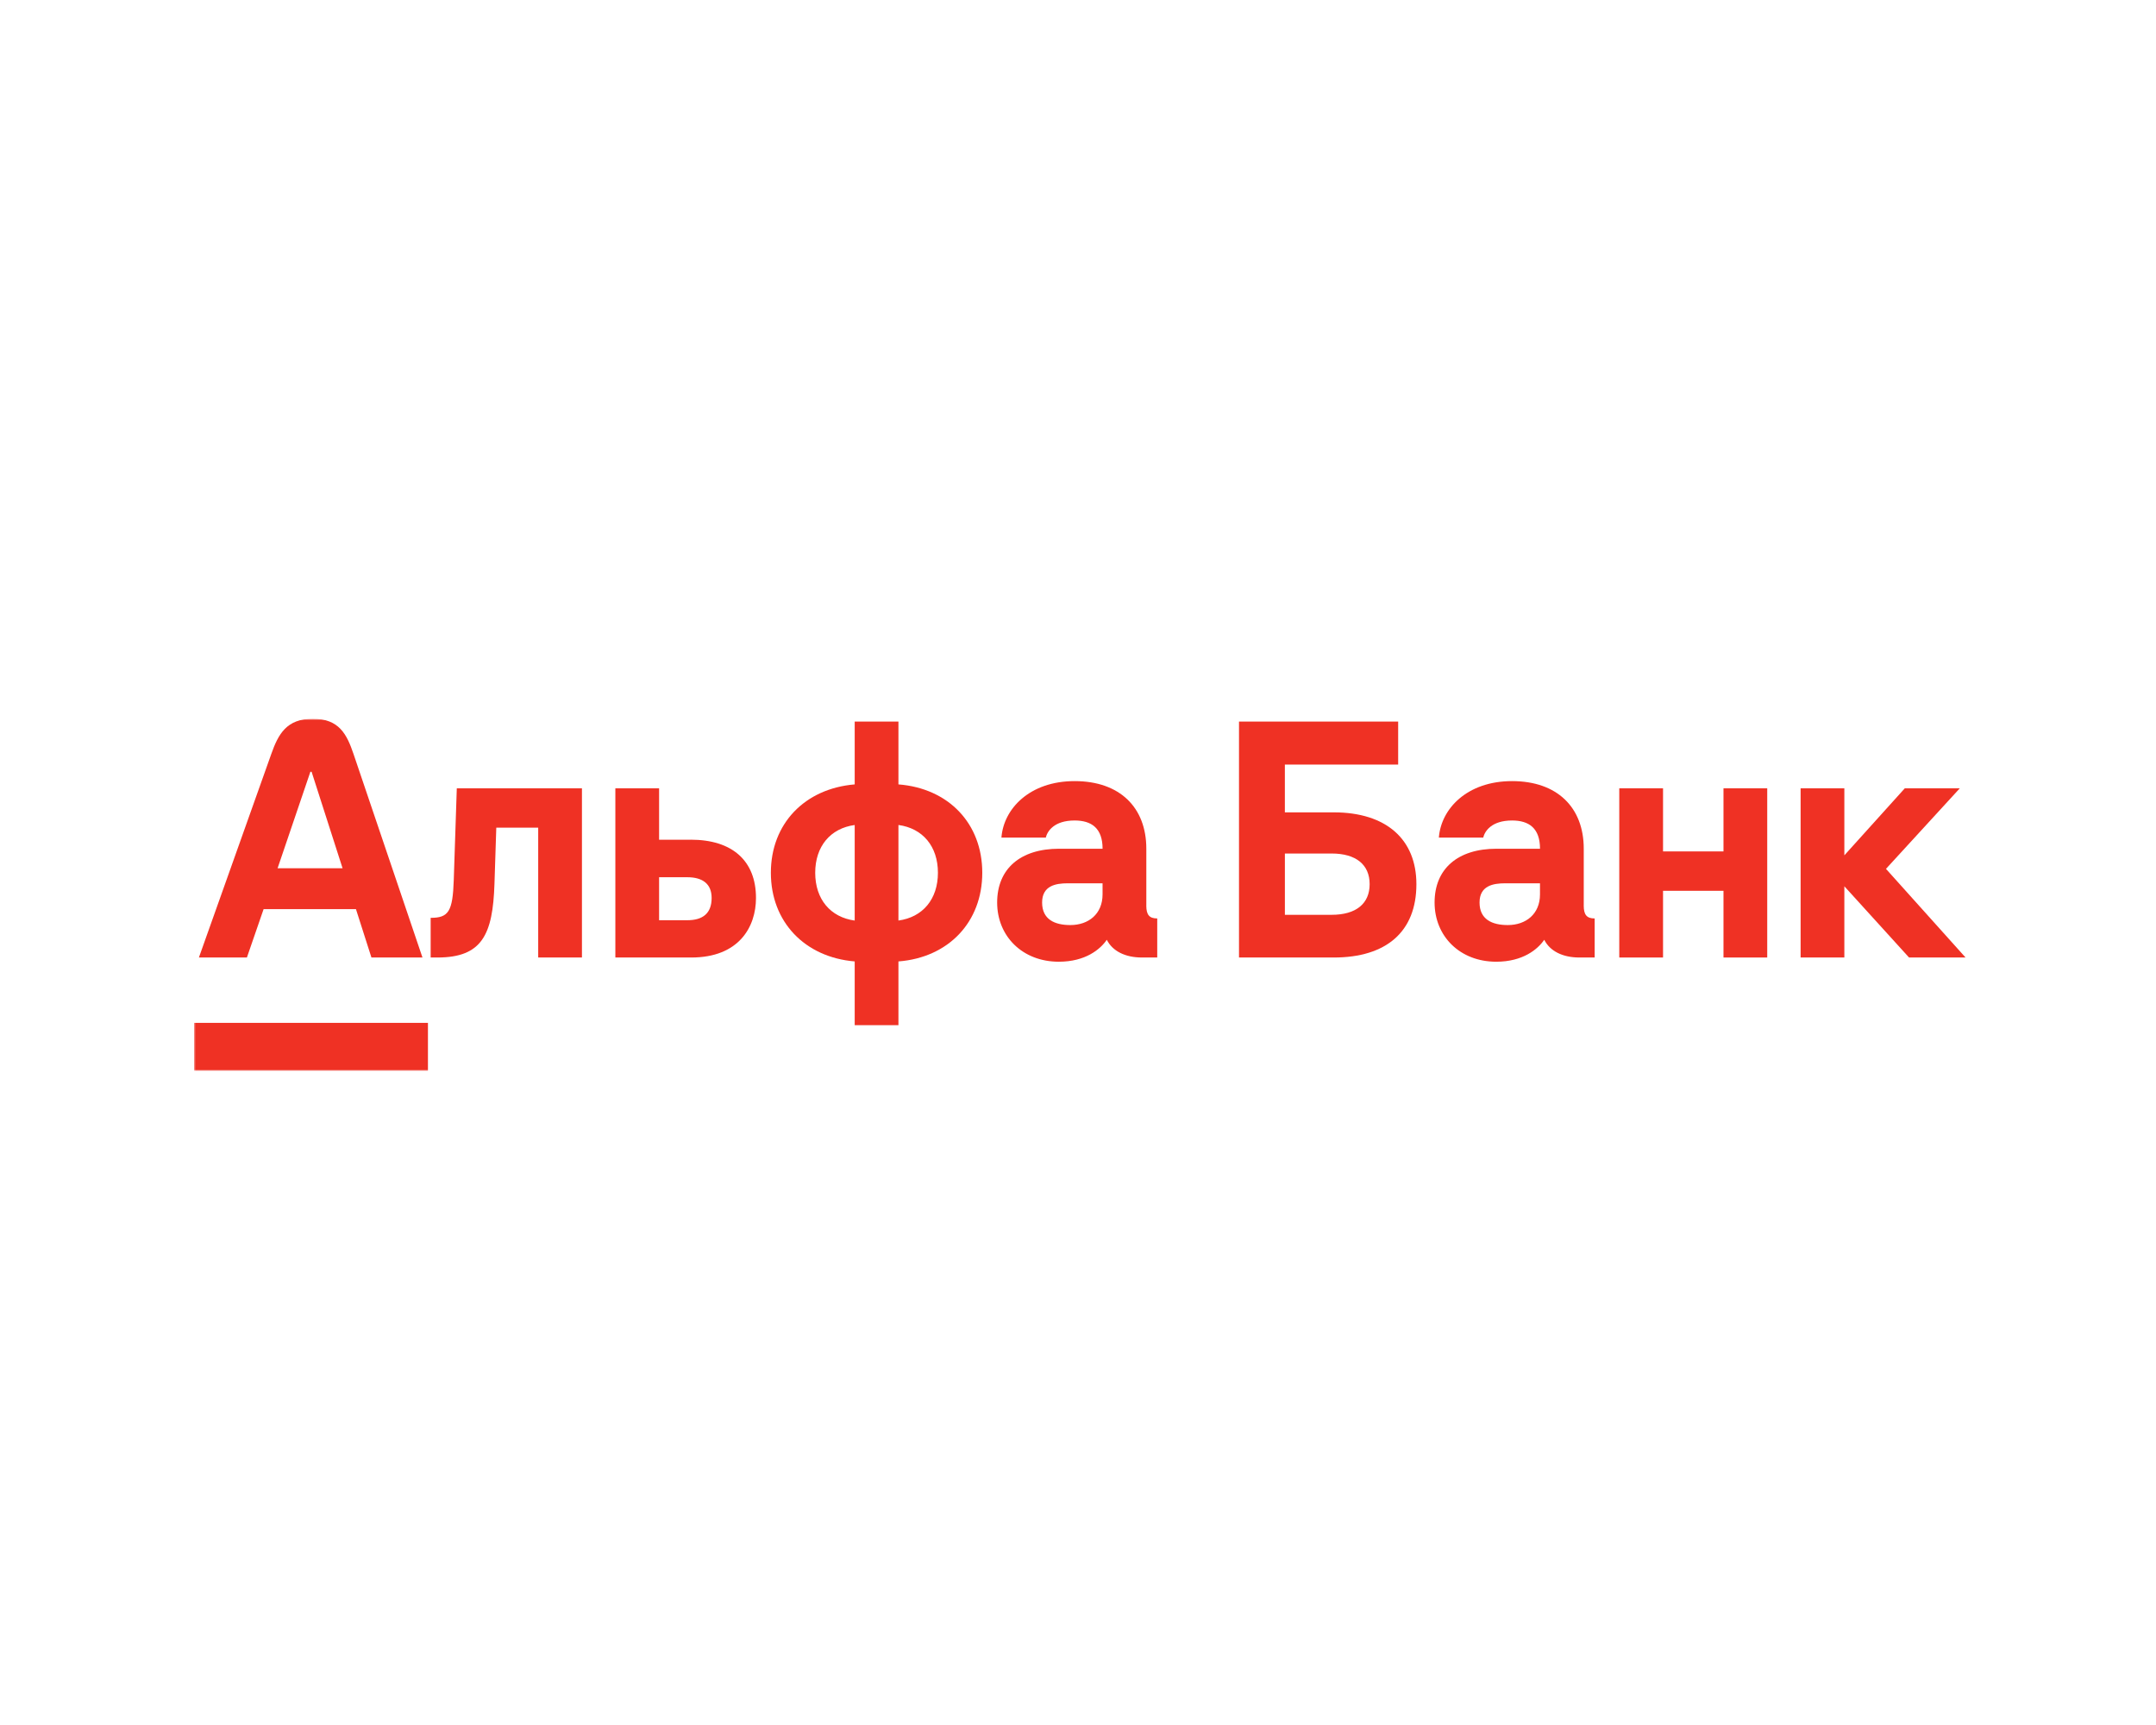
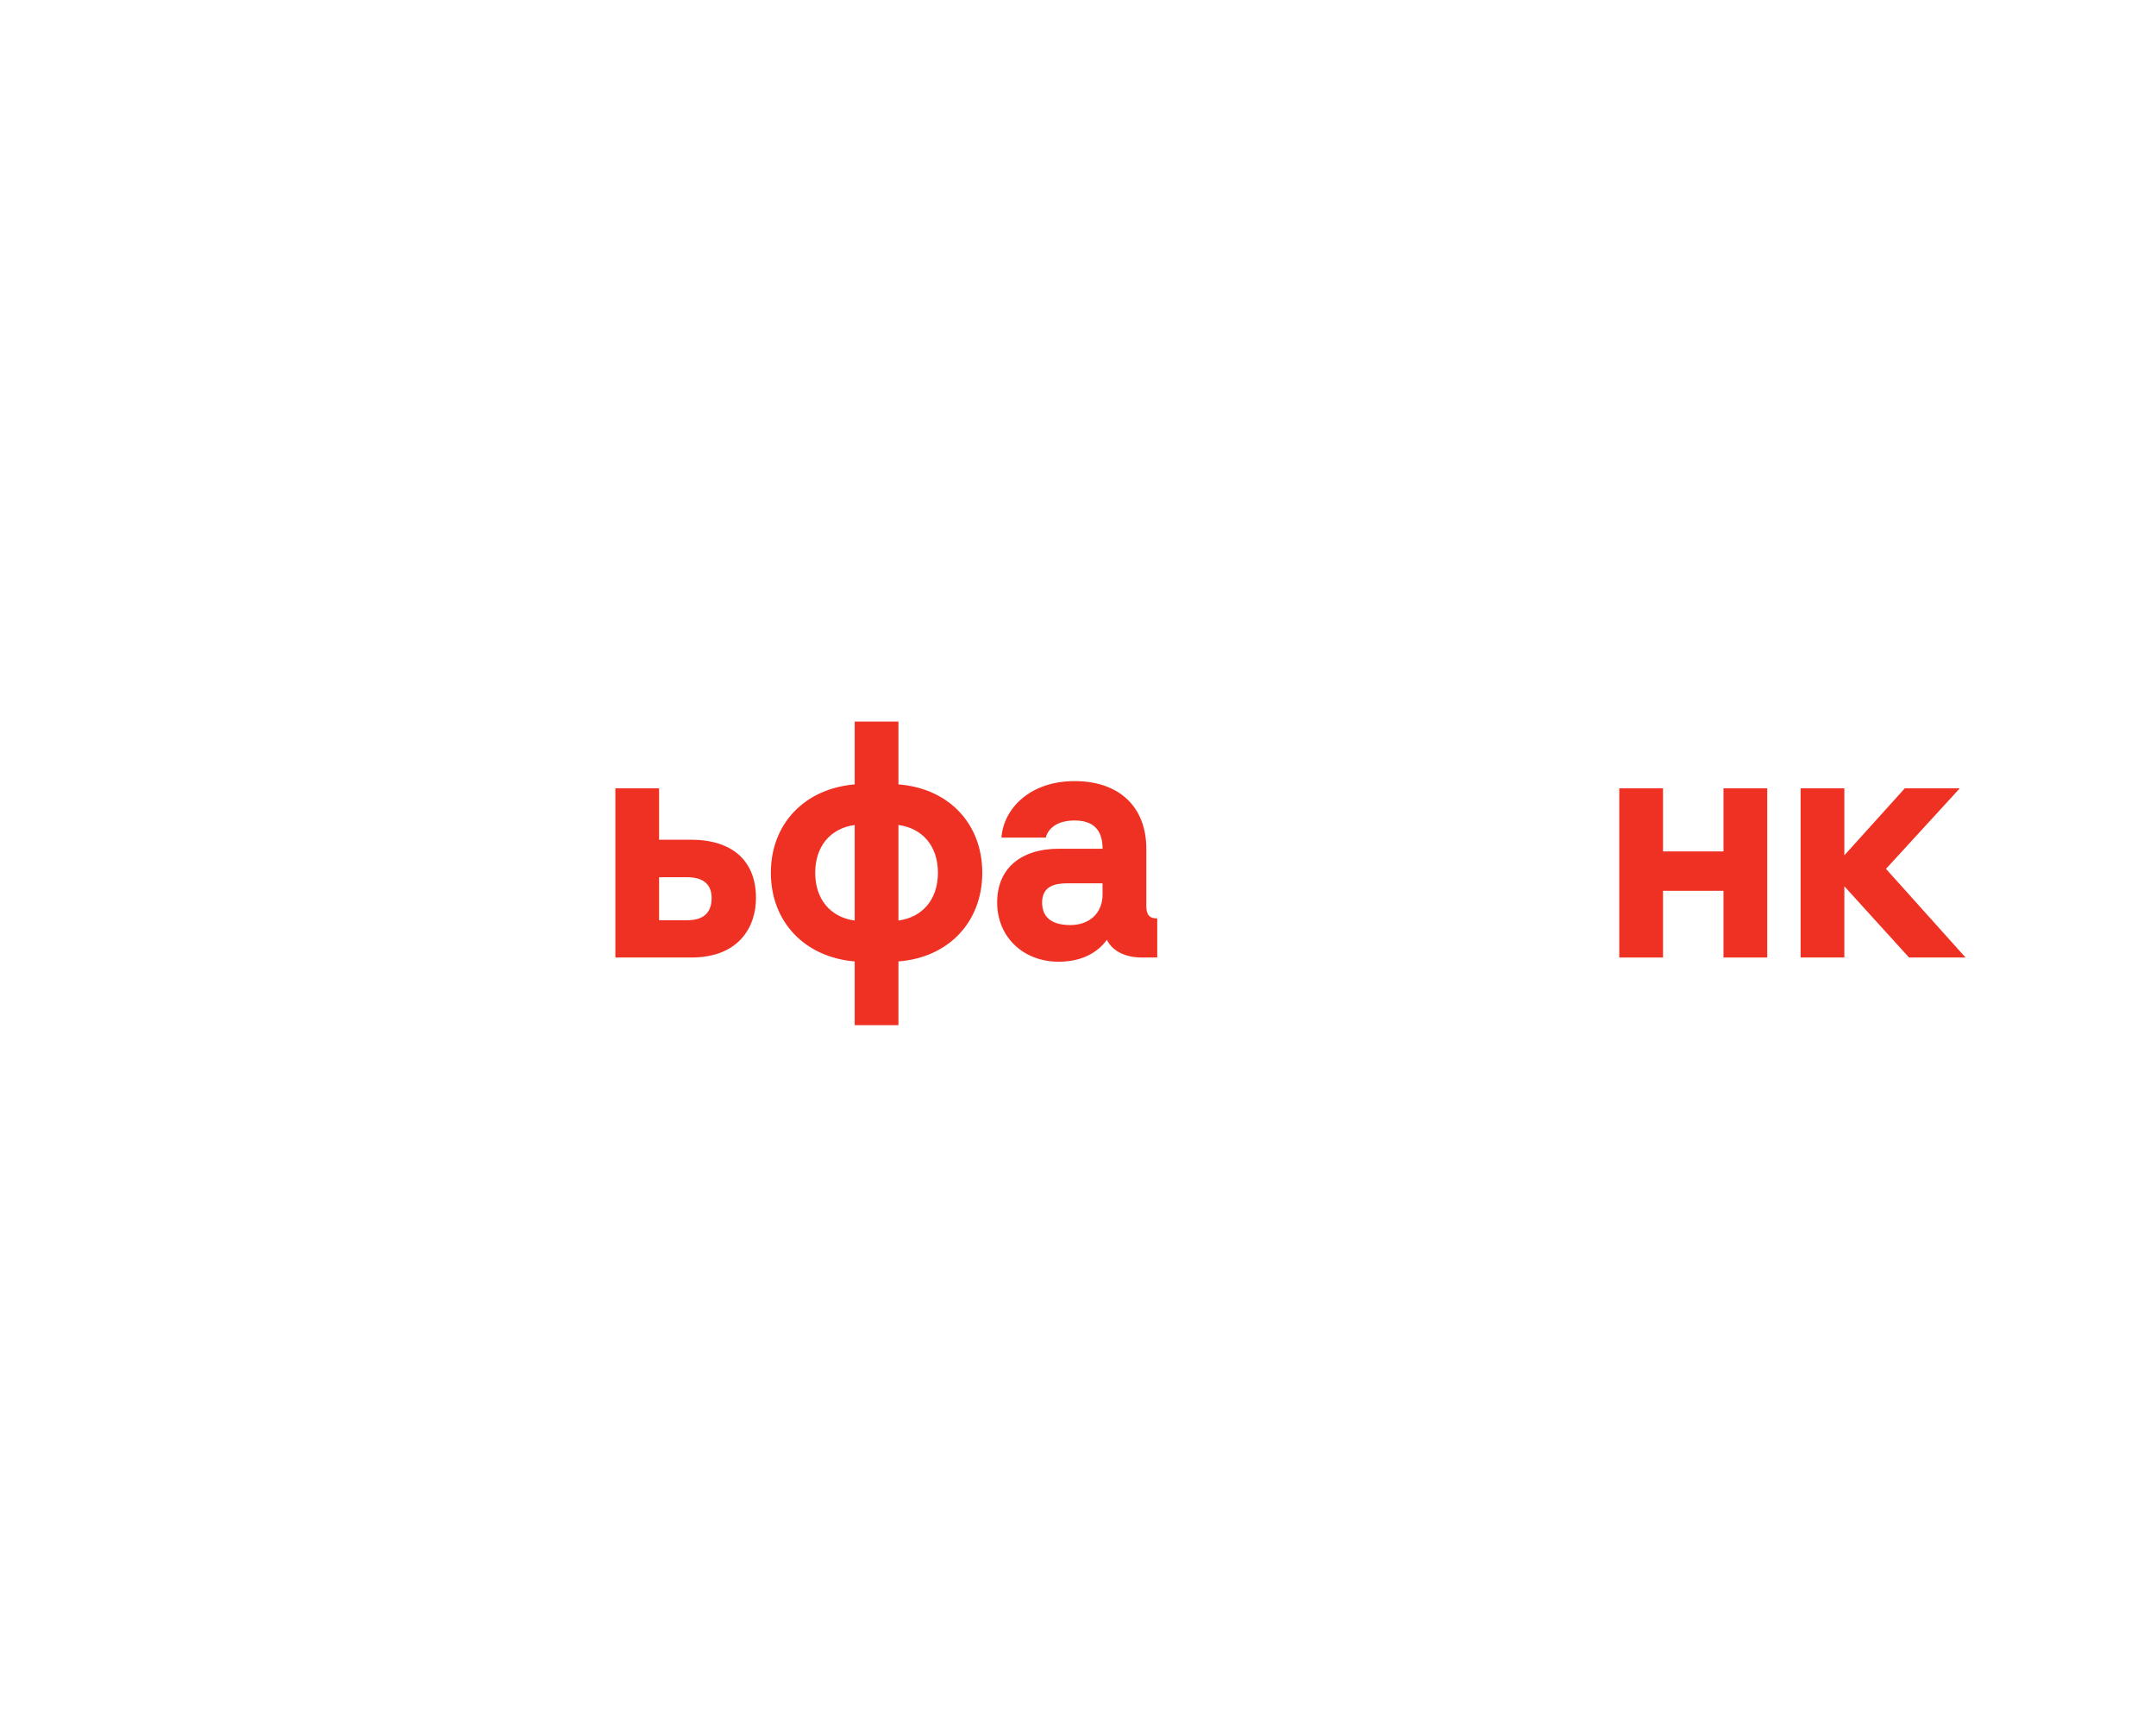
<svg xmlns="http://www.w3.org/2000/svg" width="600" height="480" viewBox="0 0 600 480" fill="none">
  <g clip-path="url(#clip0_3216_12167)">
    <path d="M530.091 219.359L513.27 238.008V219.359H501.097V266.438H513.27V246.617L531.275 266.438H547L524.854 241.77L545.396 219.359H530.091Z" fill="#EF3124" />
    <path d="M479.634 236.917H462.812V219.359H450.633V266.438H462.812V247.875H479.634V266.438H491.807V219.359H479.634V236.917Z" fill="#EF3124" />
    <mask id="mask0_3216_12167" style="mask-type:luminance" maskUnits="userSpaceOnUse" x="54" y="200" width="493" height="98">
      <path d="M547 200H54V298H547V200Z" fill="white" />
    </mask>
    <g mask="url(#mask0_3216_12167)">
-       <path d="M126.279 244.863C125.988 253.646 124.844 255.399 119.851 255.399V266.438H121.711C134.155 266.438 137.146 260.079 137.606 245.948L138.113 230.31H149.778V266.438H161.951V219.359H127.124L126.279 244.863Z" fill="#EF3124" />
      <path d="M192.21 233.657H183.421V219.359H171.248V266.438H192.38C205.655 266.438 210.385 257.91 210.385 249.877C210.385 239.508 203.788 233.651 192.21 233.651M191.283 256.062H183.421V244.1H191.283C195.512 244.1 198.043 245.941 198.043 249.87C198.043 254.134 195.594 256.062 191.283 256.062Z" fill="#EF3124" />
      <path d="M250.029 218.268V200.79H237.857V218.268C223.911 219.439 214.526 229.226 214.526 242.855C214.526 256.484 223.911 266.358 237.857 267.529V285.261H250.029V267.529C263.975 266.445 273.36 256.571 273.36 242.855C273.36 229.139 263.975 219.352 250.029 218.268ZM237.857 256.156C231.097 255.232 226.868 250.218 226.868 242.862C226.868 235.505 231.097 230.484 237.857 229.567V256.163V256.156ZM250.029 256.156V229.561C256.789 230.478 261.018 235.498 261.018 242.855C261.018 250.212 256.789 255.232 250.029 256.149" fill="#EF3124" />
      <path d="M319.013 251.972V236.168C319.013 224.627 311.577 217.351 299.065 217.351C286.554 217.351 279.287 225.049 278.692 233.075H291.034C291.453 231.321 293.314 228.309 299.065 228.309C303.802 228.309 306.84 230.484 306.84 236.168H294.749C283.929 236.168 277.501 241.771 277.501 251.135C277.501 260.5 284.531 267.609 294.661 267.609C302.09 267.609 306.218 264.135 308.017 261.504C309.621 264.684 313.173 266.438 317.822 266.438H322.051V255.567C319.852 255.567 319.006 254.563 319.006 251.972M306.833 248.88C306.833 254.315 302.943 257.408 297.875 257.408C293.476 257.408 290.012 255.821 290.012 251.135C290.012 246.45 293.815 245.787 297.11 245.787H306.833V248.88Z" fill="#EF3124" />
-       <path d="M371.175 226.046H357.568V212.752H389.099V200.79H344.806V266.438H371.182C385.804 266.438 394.174 259.249 394.174 246.035C394.174 233.577 385.804 226.046 371.182 226.046M370.593 254.563H357.575V237.5H370.593C377.353 237.5 381.162 240.592 381.162 246.028C381.162 251.463 377.36 254.556 370.593 254.556" fill="#EF3124" />
-       <path d="M440.747 251.972V236.168C440.747 224.627 433.311 217.351 420.8 217.351C408.289 217.351 401.022 225.049 400.426 233.075H412.768C413.188 231.321 415.048 228.309 420.8 228.309C425.536 228.309 428.574 230.484 428.574 236.168H416.483C405.663 236.168 399.235 241.771 399.235 251.135C399.235 260.5 406.266 267.609 416.395 267.609C423.824 267.609 427.952 264.135 429.752 261.504C431.355 264.684 434.908 266.438 439.556 266.438H443.785V255.567C441.586 255.567 440.74 254.563 440.74 251.972M428.568 248.88C428.568 254.315 424.677 257.408 419.609 257.408C415.211 257.408 411.746 255.821 411.746 251.135C411.746 246.45 415.549 245.787 418.844 245.787H428.568V248.88Z" fill="#EF3124" />
-       <path d="M119.093 284.619H54V298H119.093V284.619Z" fill="#EF3124" />
-       <path d="M98.381 209.8C96.52 204.324 94.382 200 87.054 200C79.726 200 77.446 204.304 75.497 209.8L55.353 266.438H68.71L73.359 252.976H99.058L103.368 266.438H117.57L98.381 209.8ZM77.249 241.603L86.377 214.76H86.716L95.336 241.603H77.243H77.249Z" fill="#EF3124" />
    </g>
  </g>
  <defs>
    <clipPath id="clip0_3216_12167">
      <rect width="493" height="98" fill="white" transform="translate(54 200)" />
    </clipPath>
  </defs>
</svg>